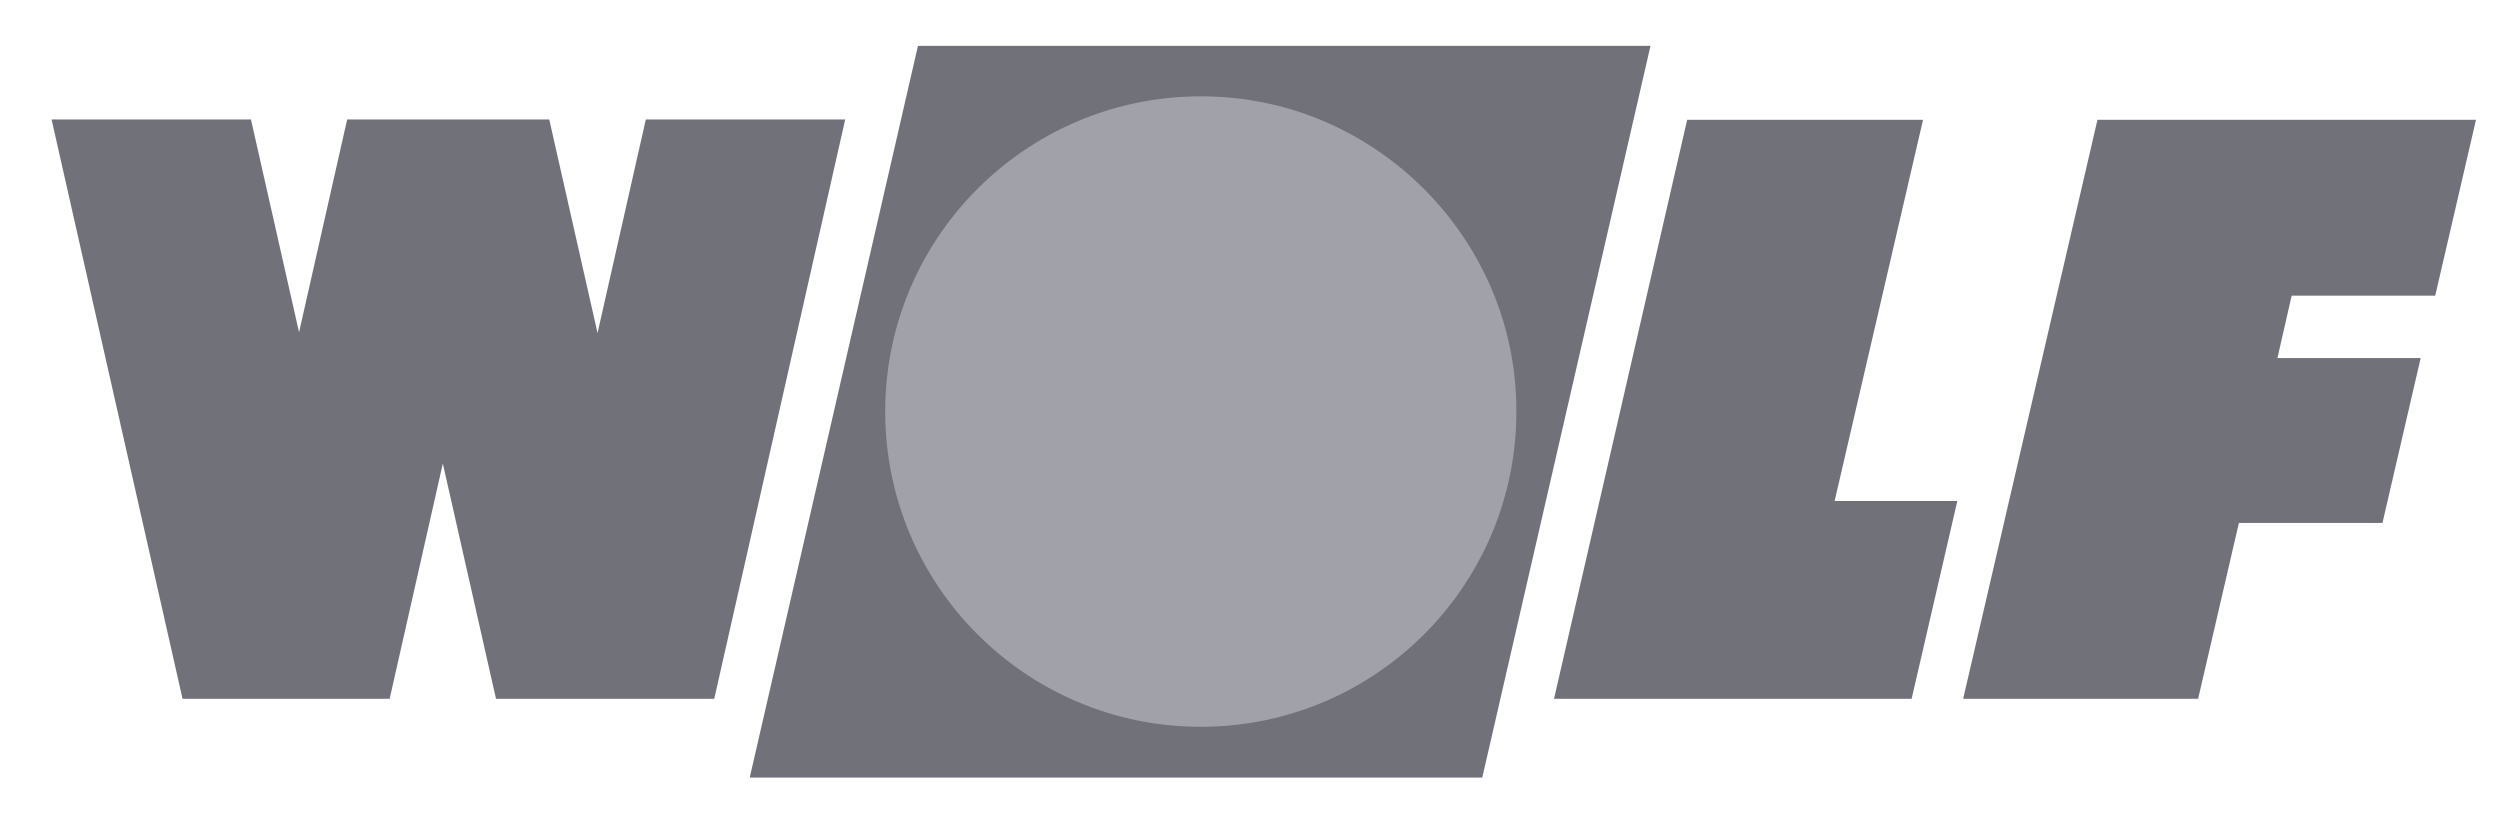
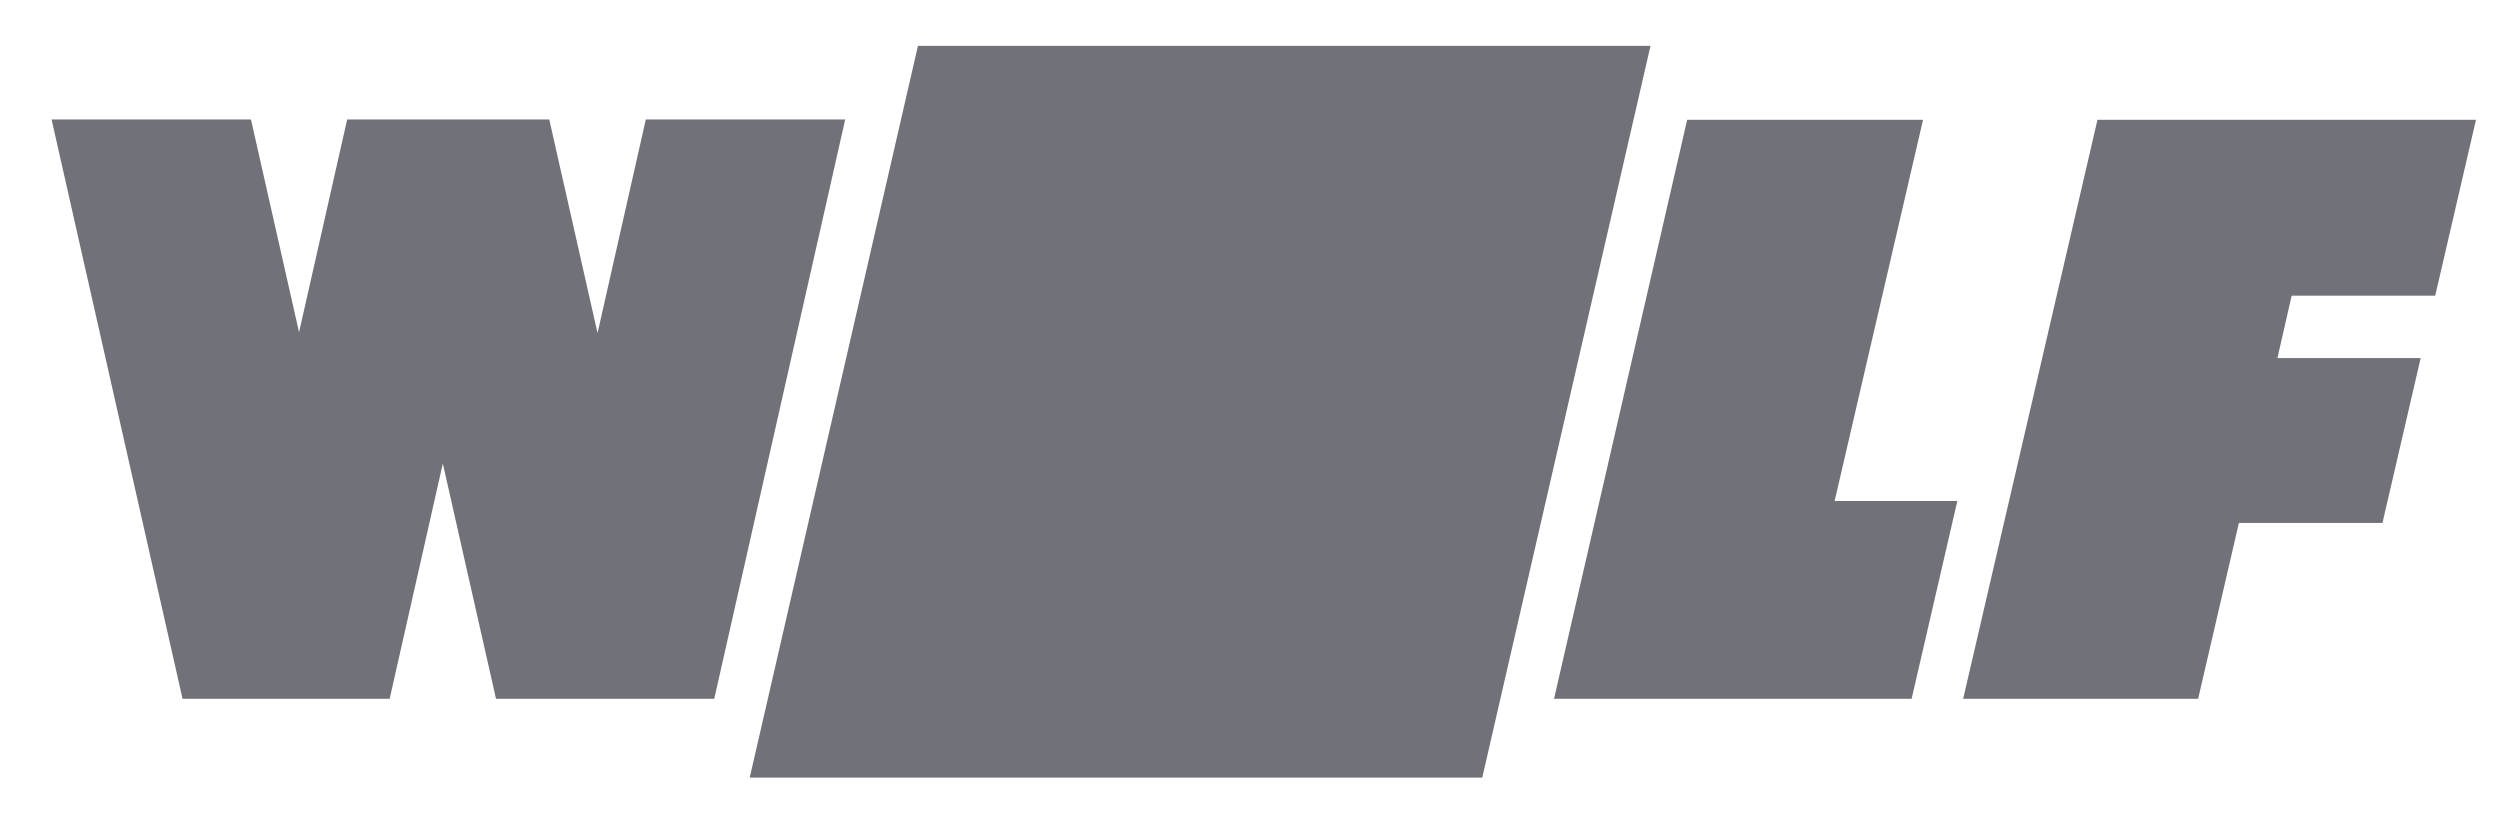
<svg xmlns="http://www.w3.org/2000/svg" width="515" height="168" viewBox="0 0 515 168" fill="none">
  <path d="M133.039 24.612L123.094 68.608L113.147 24.612H112.589H72.075H71.516L61.606 68.444L51.698 24.612H10.624L37.605 143.959H40.654H44.536H49.4H73.815H78.677H80.267L91.223 95.495L102.179 143.959H106.06H110.848H135.338H140.126H144.007H147.133L174.112 24.612H133.039Z" fill="#71717A" />
  <path d="M347.555 24.685L320.129 143.959H393.793L403.21 103.2H377.935L396.145 24.685H347.555Z" fill="#71717A" />
  <path d="M432.078 24.685L404.41 143.959H452.813L461.214 107.728H490.788L498.656 73.765H469.149L472.082 60.912H501.656L510.053 24.685H432.078Z" fill="#71717A" />
  <path d="M189.097 9.455H340.002L305.346 160.184H154.443L189.097 9.455Z" fill="#71717A" />
-   <path d="M182.351 84.785C182.351 46.486 215.543 15.93 254.766 20.257C284.577 23.546 308.674 47.617 311.965 77.394C316.296 116.571 285.704 149.721 247.363 149.721C211.457 149.721 182.351 120.651 182.351 84.785Z" fill="#A1A1AA" />
</svg>